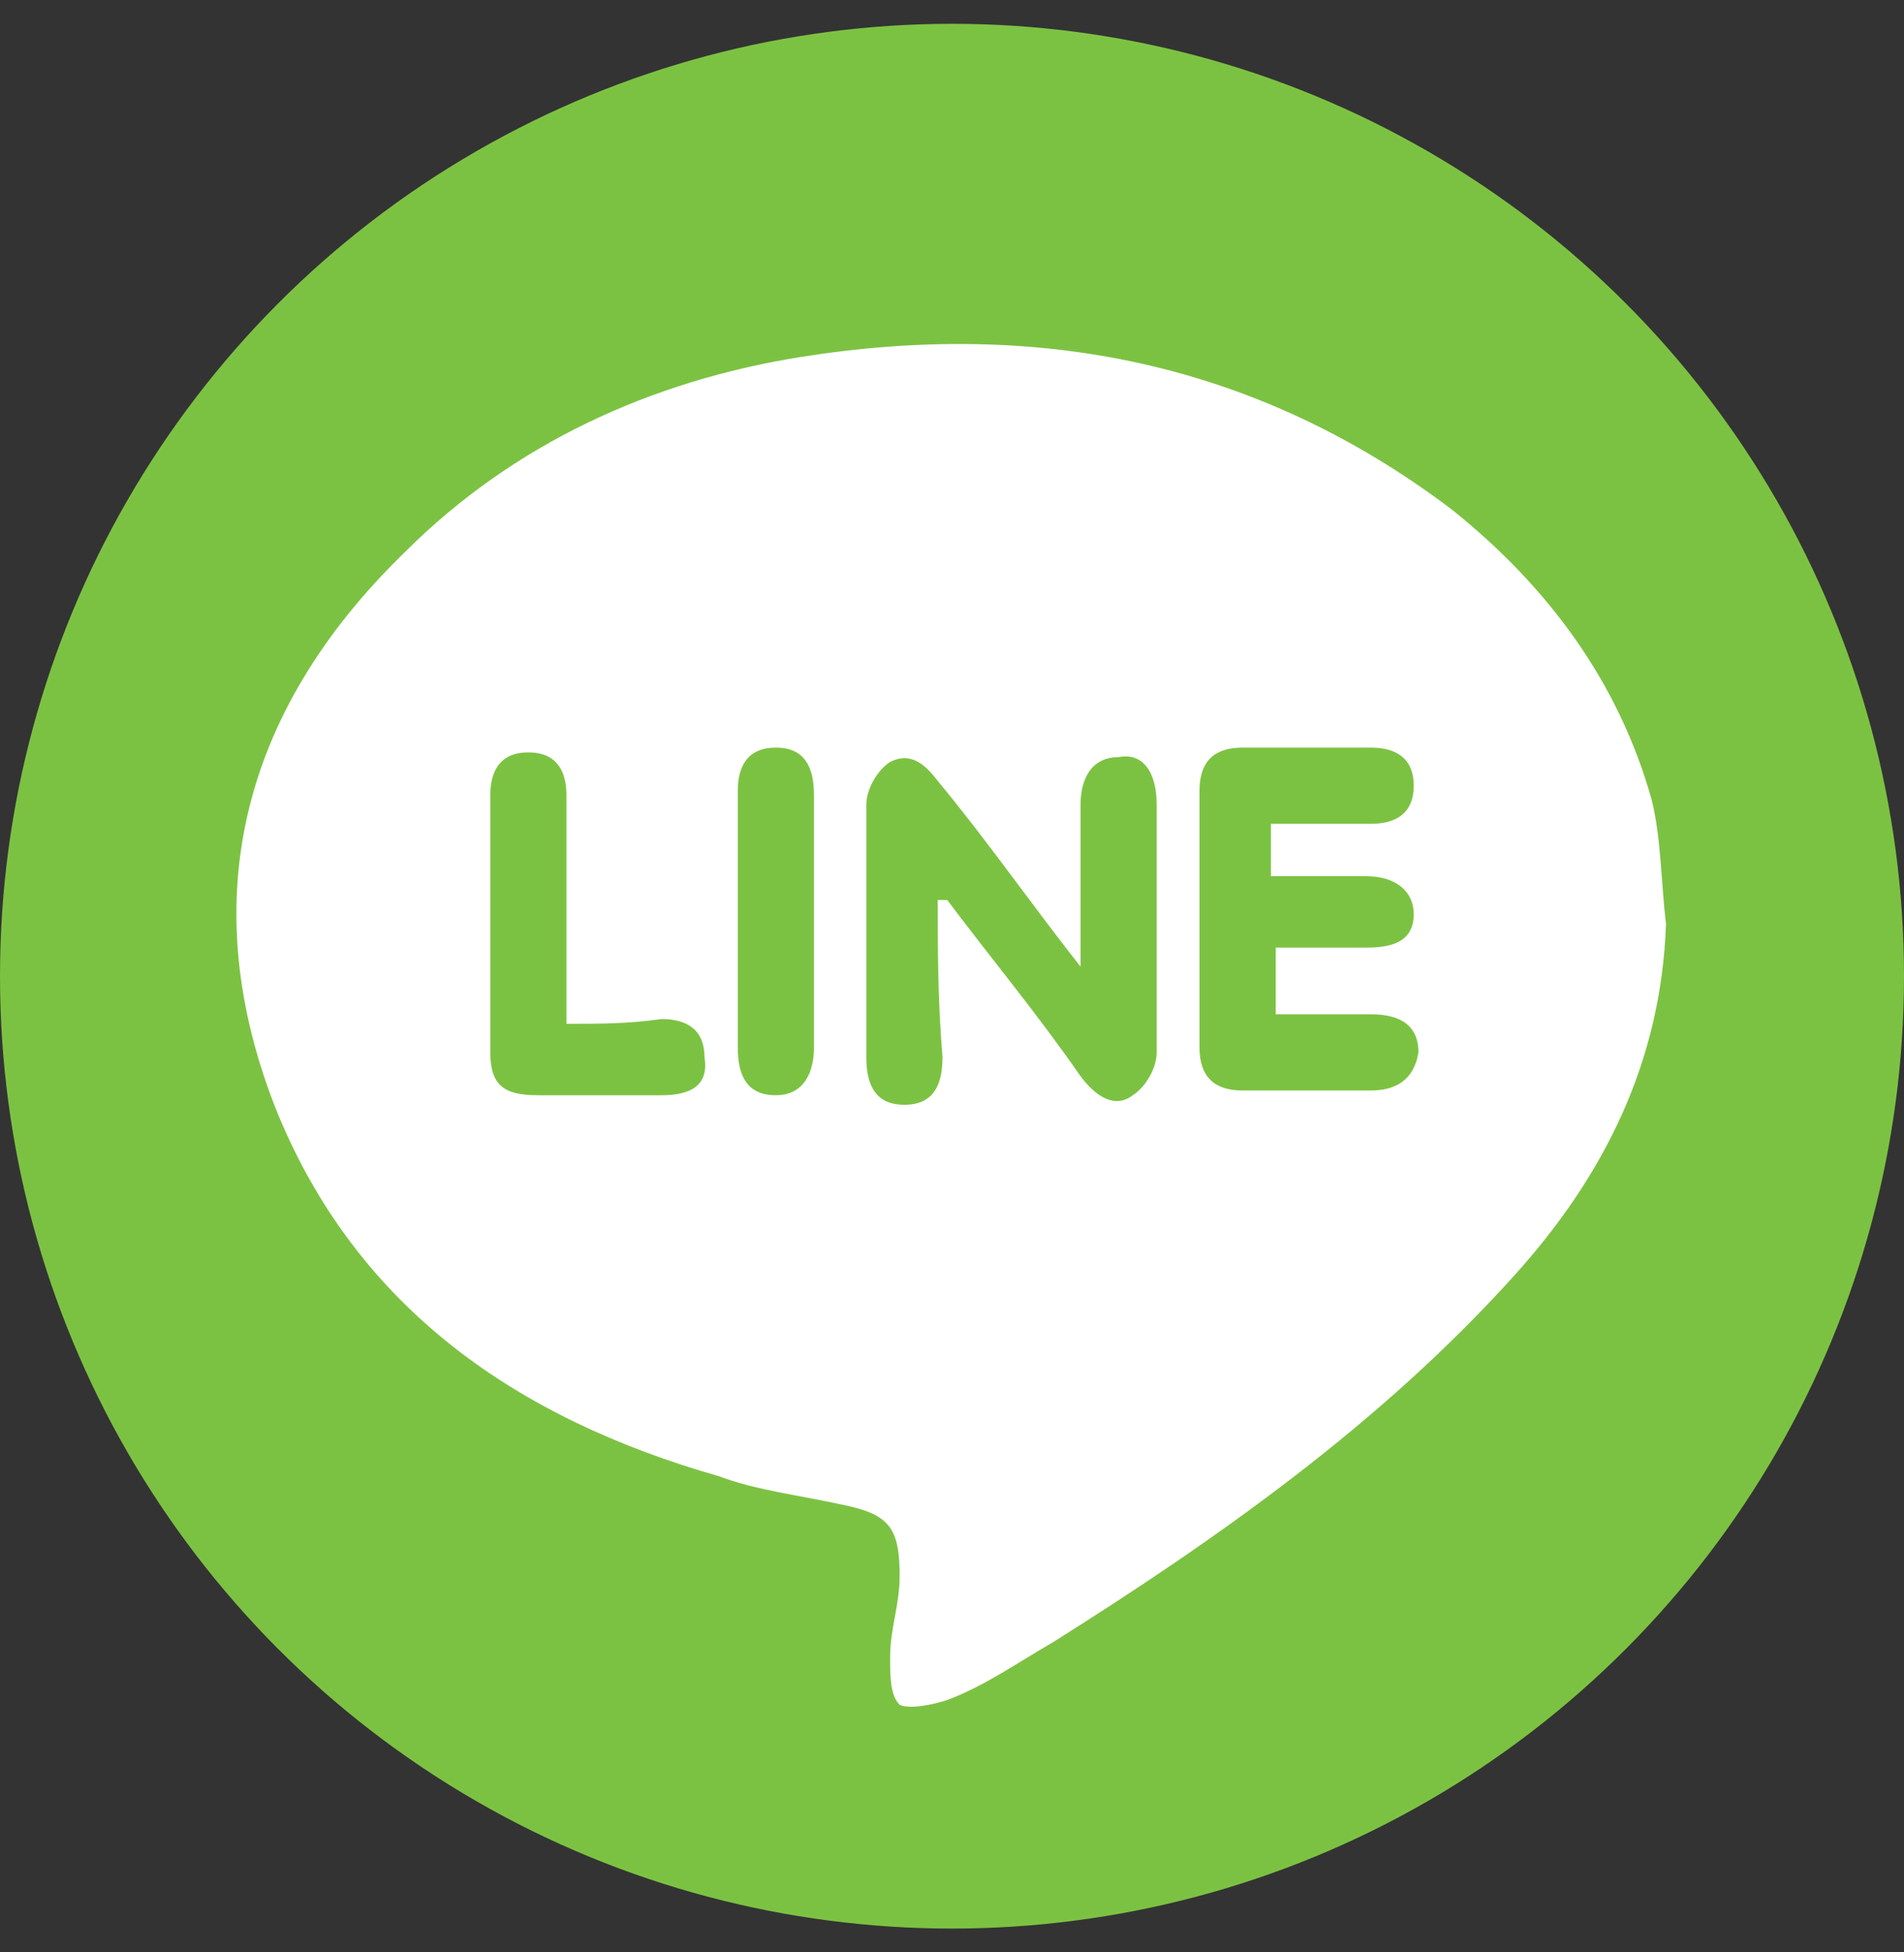
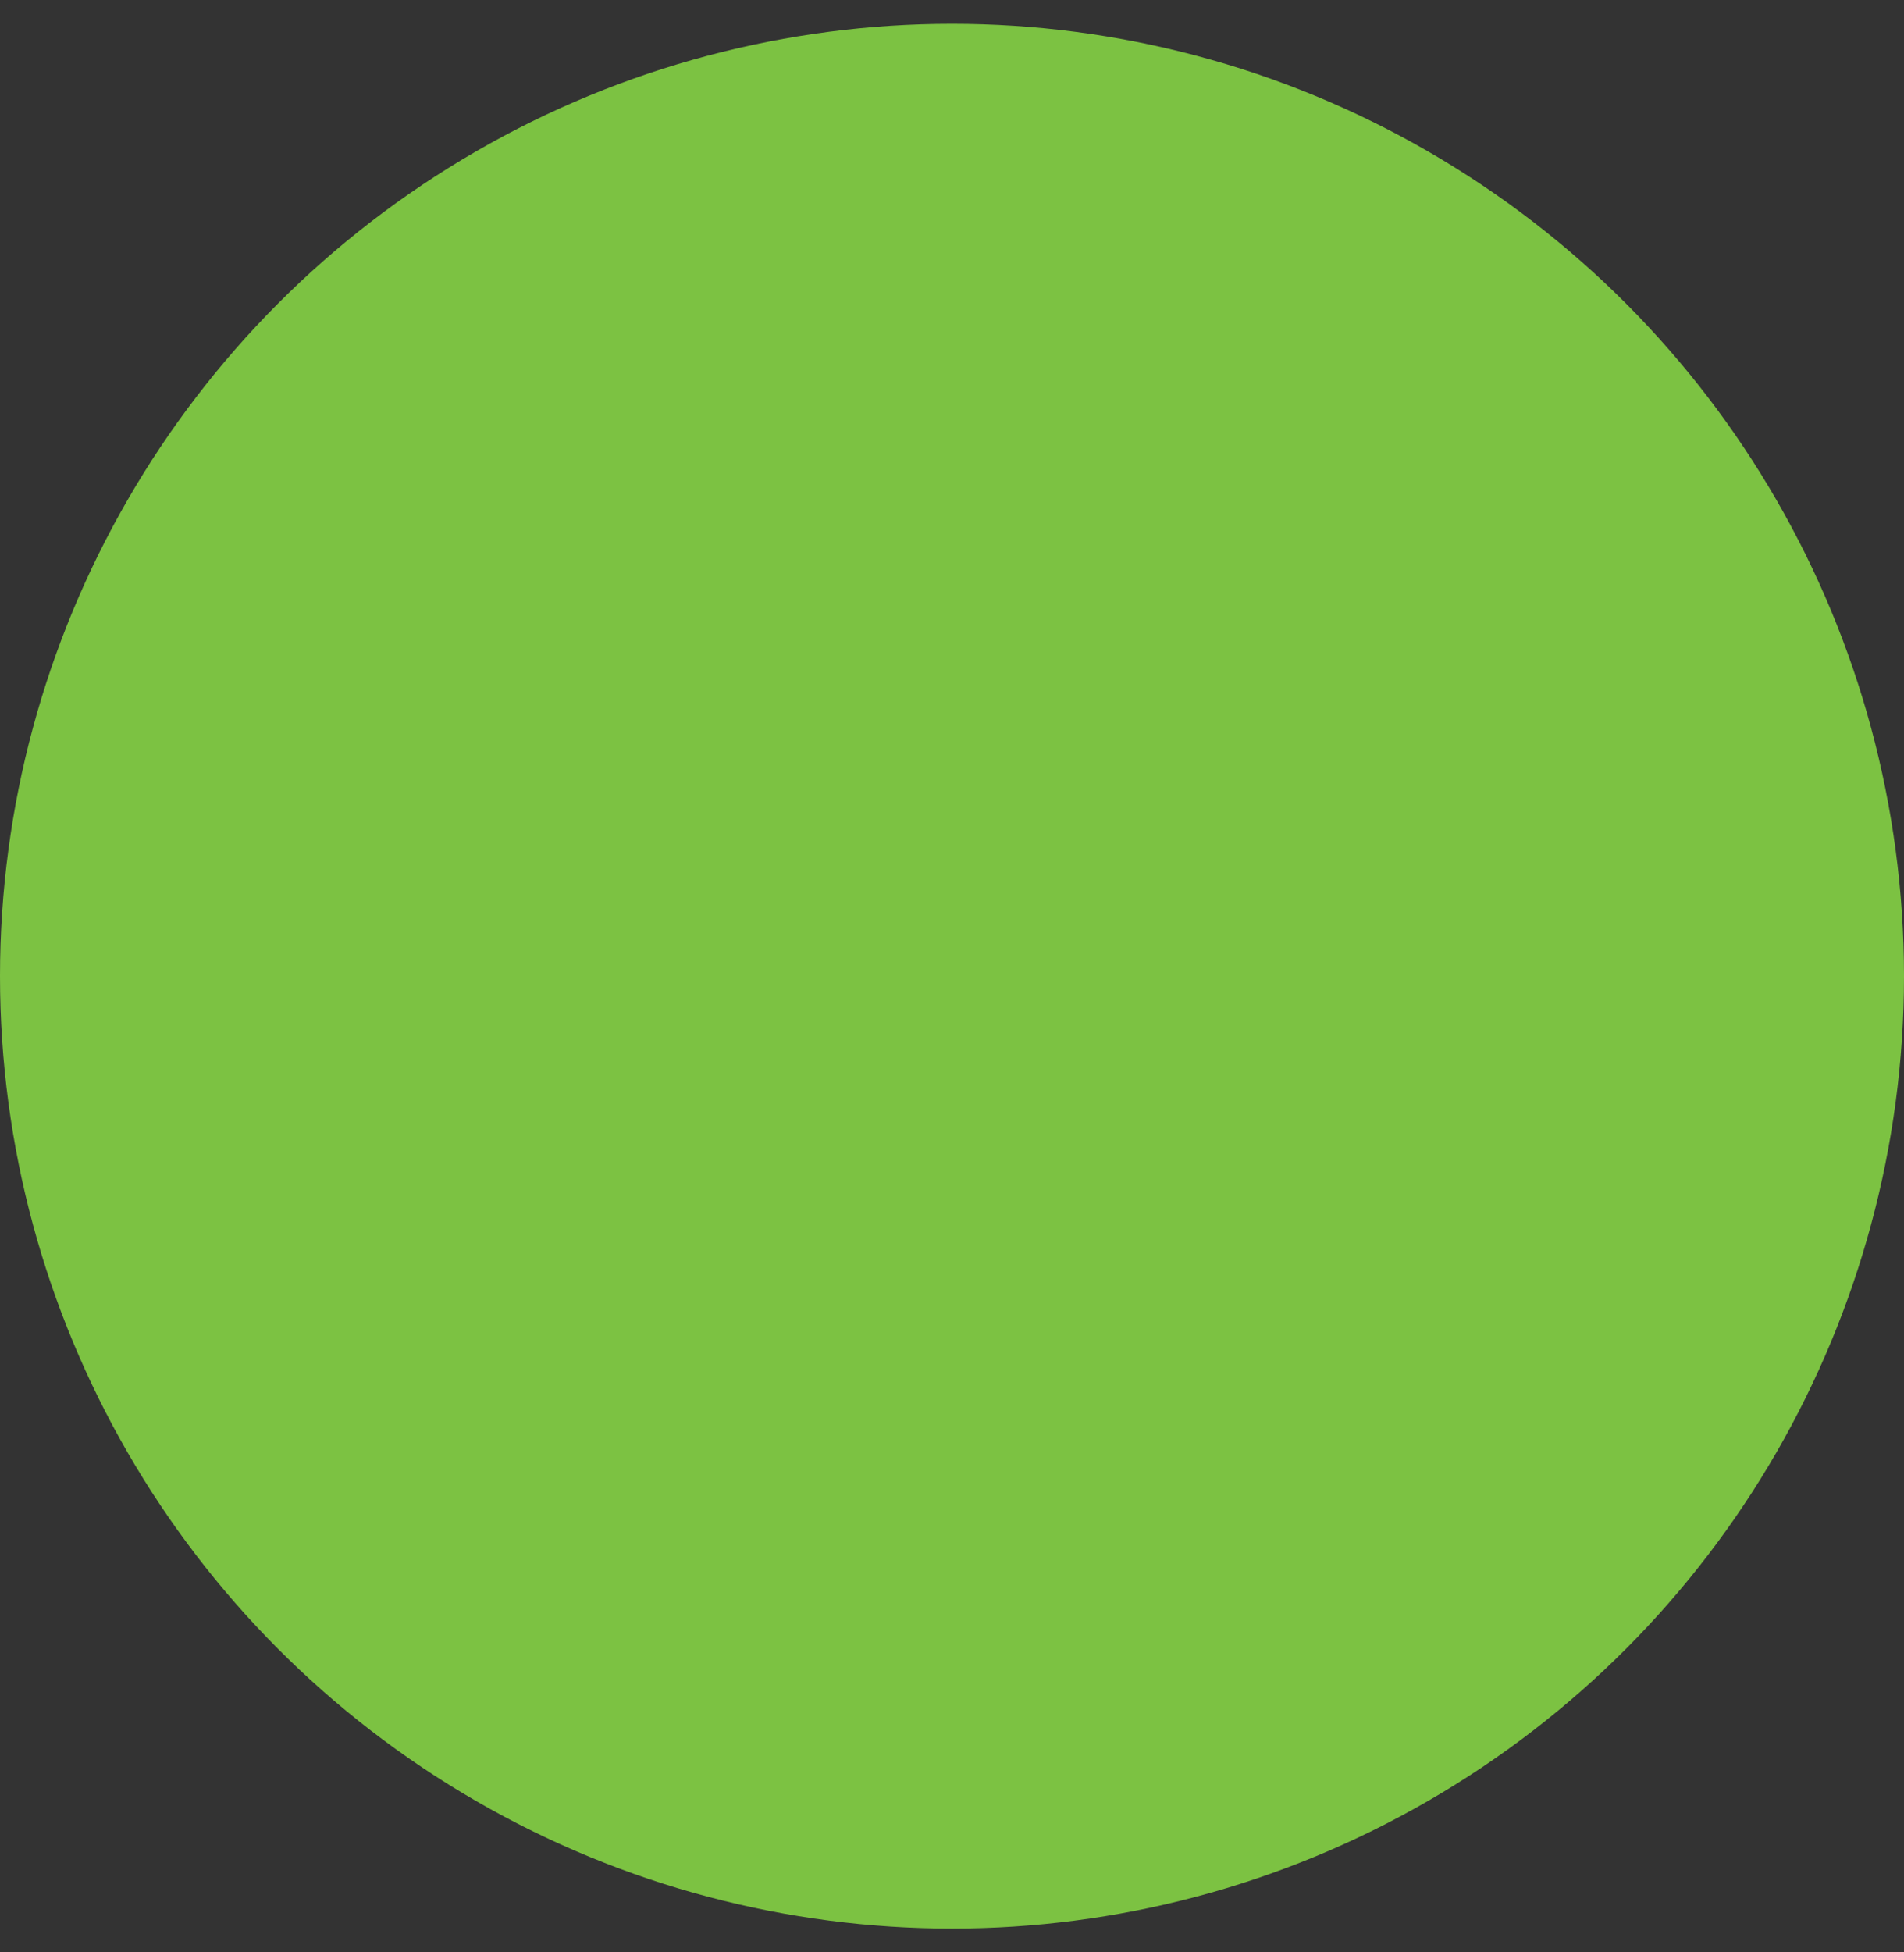
<svg xmlns="http://www.w3.org/2000/svg" version="1.1" id="Layer_1" x="0px" y="0px" viewBox="0 0 40 41" style="enable-background:new 0 0 40 41;" xml:space="preserve">
  <rect x="0" y="0" width="40" height="41" fill="#333333" stroke="none" />
  <style type="text/css">

	.st0{fill:#7CC242;}

	.st1{fill:#FFFFFF;}

</style>
  <circle class="st0" cx="20" cy="20.5" r="20" />
-   <path class="st1" d="M35,19.4c-0.1,2.9-1.3,5.3-3.2,7.4c-2.8,3.1-6.2,5.5-9.7,7.7c-0.7,0.4-1.4,0.9-2.2,1.2c-0.3,0.1-0.8,0.2-1,0.1   c-0.2-0.2-0.2-0.6-0.2-1c0-0.6,0.2-1.1,0.2-1.7c0-1-0.2-1.3-1.2-1.5c-0.9-0.2-1.8-0.3-2.6-0.6c-4.2-1.2-7.6-3.5-9.3-7.7   C4.1,19,5,15,8.5,11.6c2.3-2.3,5.2-3.6,8.3-4.1c5-0.8,9.6,0.1,13.7,3.2c2,1.6,3.5,3.6,4.2,6.1C34.9,17.6,34.9,18.6,35,19.4z    M19.7,18.9c0,0,0.1,0,0.2,0c0.9,1.2,1.9,2.4,2.8,3.7c0.3,0.4,0.7,0.7,1.1,0.4c0.3-0.2,0.5-0.6,0.5-0.9c0-1.7,0-3.5,0-5.2   c0-0.7-0.3-1.1-0.8-1c-0.6,0-0.8,0.5-0.8,1c0,1.1,0,2.1,0,3.4c-1.1-1.4-2-2.7-3-3.9c-0.3-0.4-0.6-0.6-1-0.4   c-0.3,0.2-0.5,0.6-0.5,0.9c0,1.8,0,3.5,0,5.3c0,0.6,0.2,1,0.8,1c0.6,0,0.8-0.4,0.8-1C19.7,21,19.7,19.9,19.7,18.9z M26.7,17.3   c0.7,0,1.4,0,2.1,0c0.5,0,0.9-0.2,0.9-0.8c0-0.6-0.4-0.8-0.9-0.8c-0.9,0-1.8,0-2.7,0c-0.6,0-0.9,0.3-0.9,0.9c0,1.8,0,3.6,0,5.4   c0,0.6,0.3,0.9,0.9,0.9c0.9,0,1.8,0,2.7,0c0.5,0,0.9-0.2,1-0.8c0-0.5-0.3-0.8-1-0.8c-0.7,0-1.3,0-2,0c0-0.5,0-0.9,0-1.4   c0.7,0,1.3,0,1.9,0c0.5,0,1-0.1,1-0.7c0-0.5-0.4-0.8-1-0.8c-0.7,0-1.3,0-2,0C26.7,18.1,26.7,17.8,26.7,17.3z M11.9,21.5   c0-1.6,0-3.2,0-4.8c0-0.5-0.2-0.9-0.8-0.9c-0.6,0-0.8,0.4-0.8,0.9c0,1.8,0,3.6,0,5.4c0,0.7,0.3,0.9,1,0.9c0.9,0,1.7,0,2.6,0   c0.6,0,1-0.2,0.9-0.8c0-0.6-0.4-0.8-0.9-0.8C13.2,21.5,12.6,21.5,11.9,21.5z M17.1,19.3c0-0.9,0-1.7,0-2.6c0-0.6-0.2-1-0.8-1   c-0.6,0-0.8,0.4-0.8,0.9c0,1.8,0,3.6,0,5.4c0,0.6,0.2,1,0.8,1c0.6,0,0.8-0.5,0.8-1C17.1,21.1,17.1,20.2,17.1,19.3z" />
</svg>